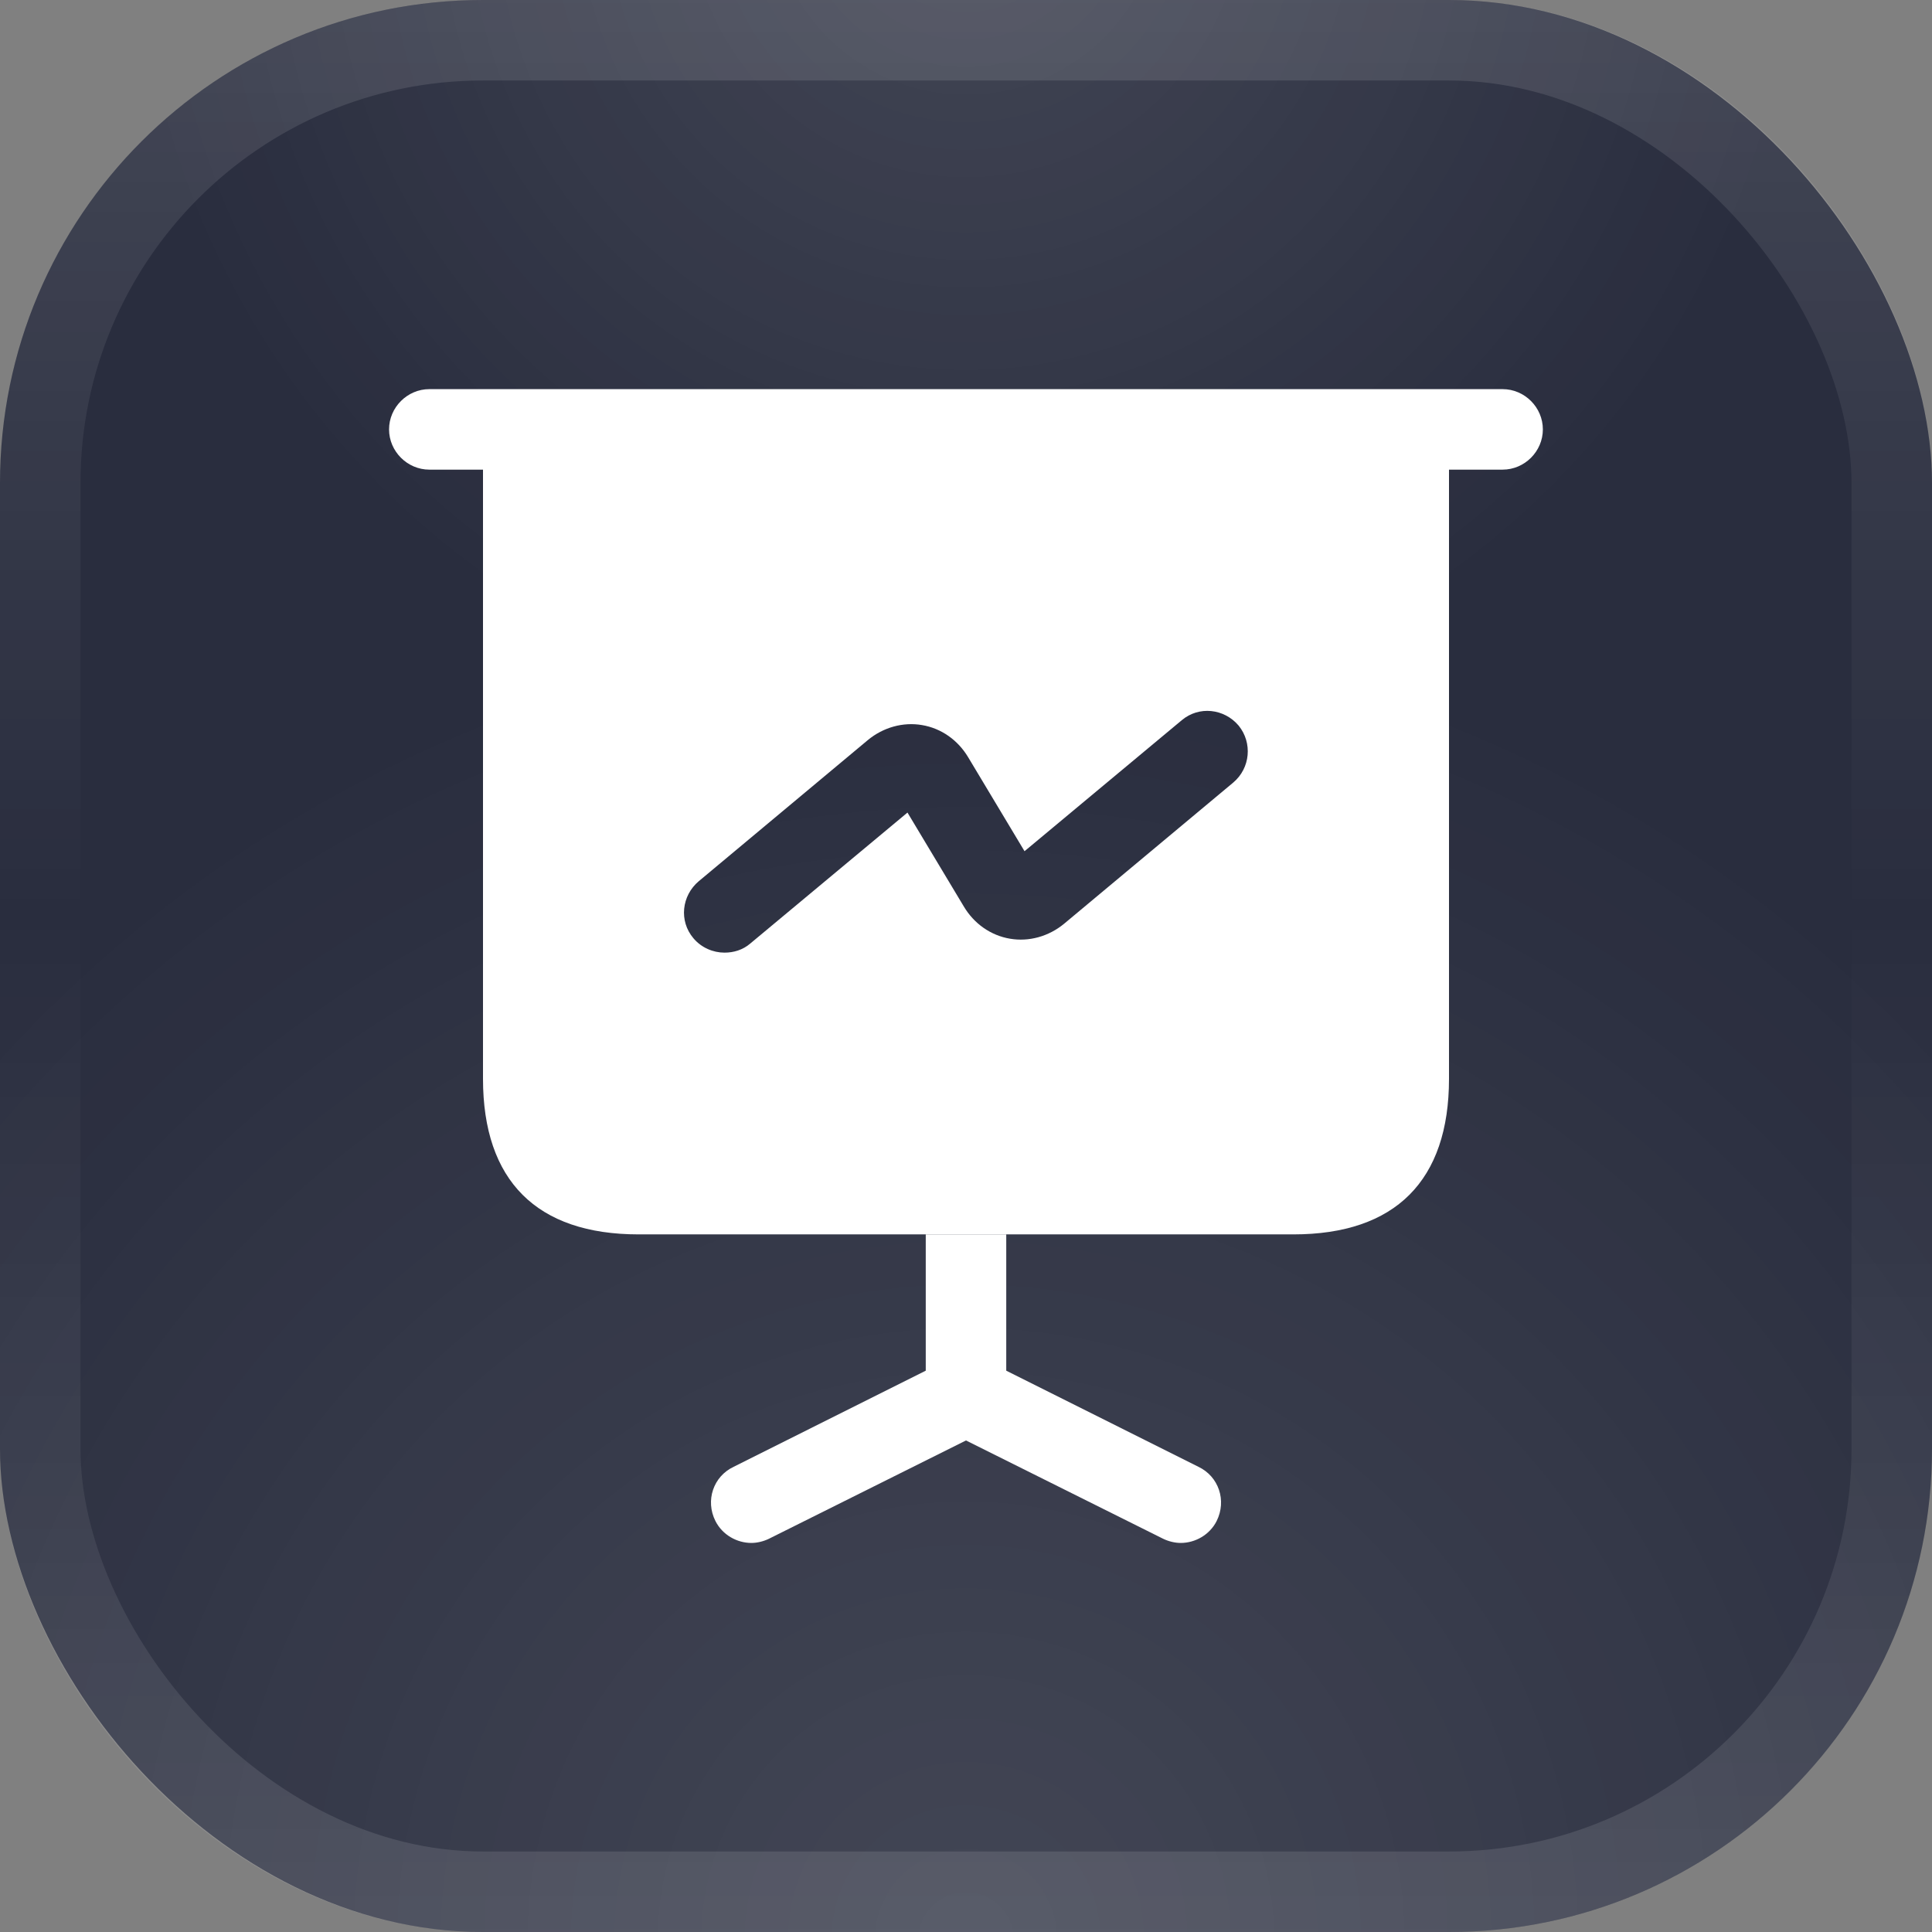
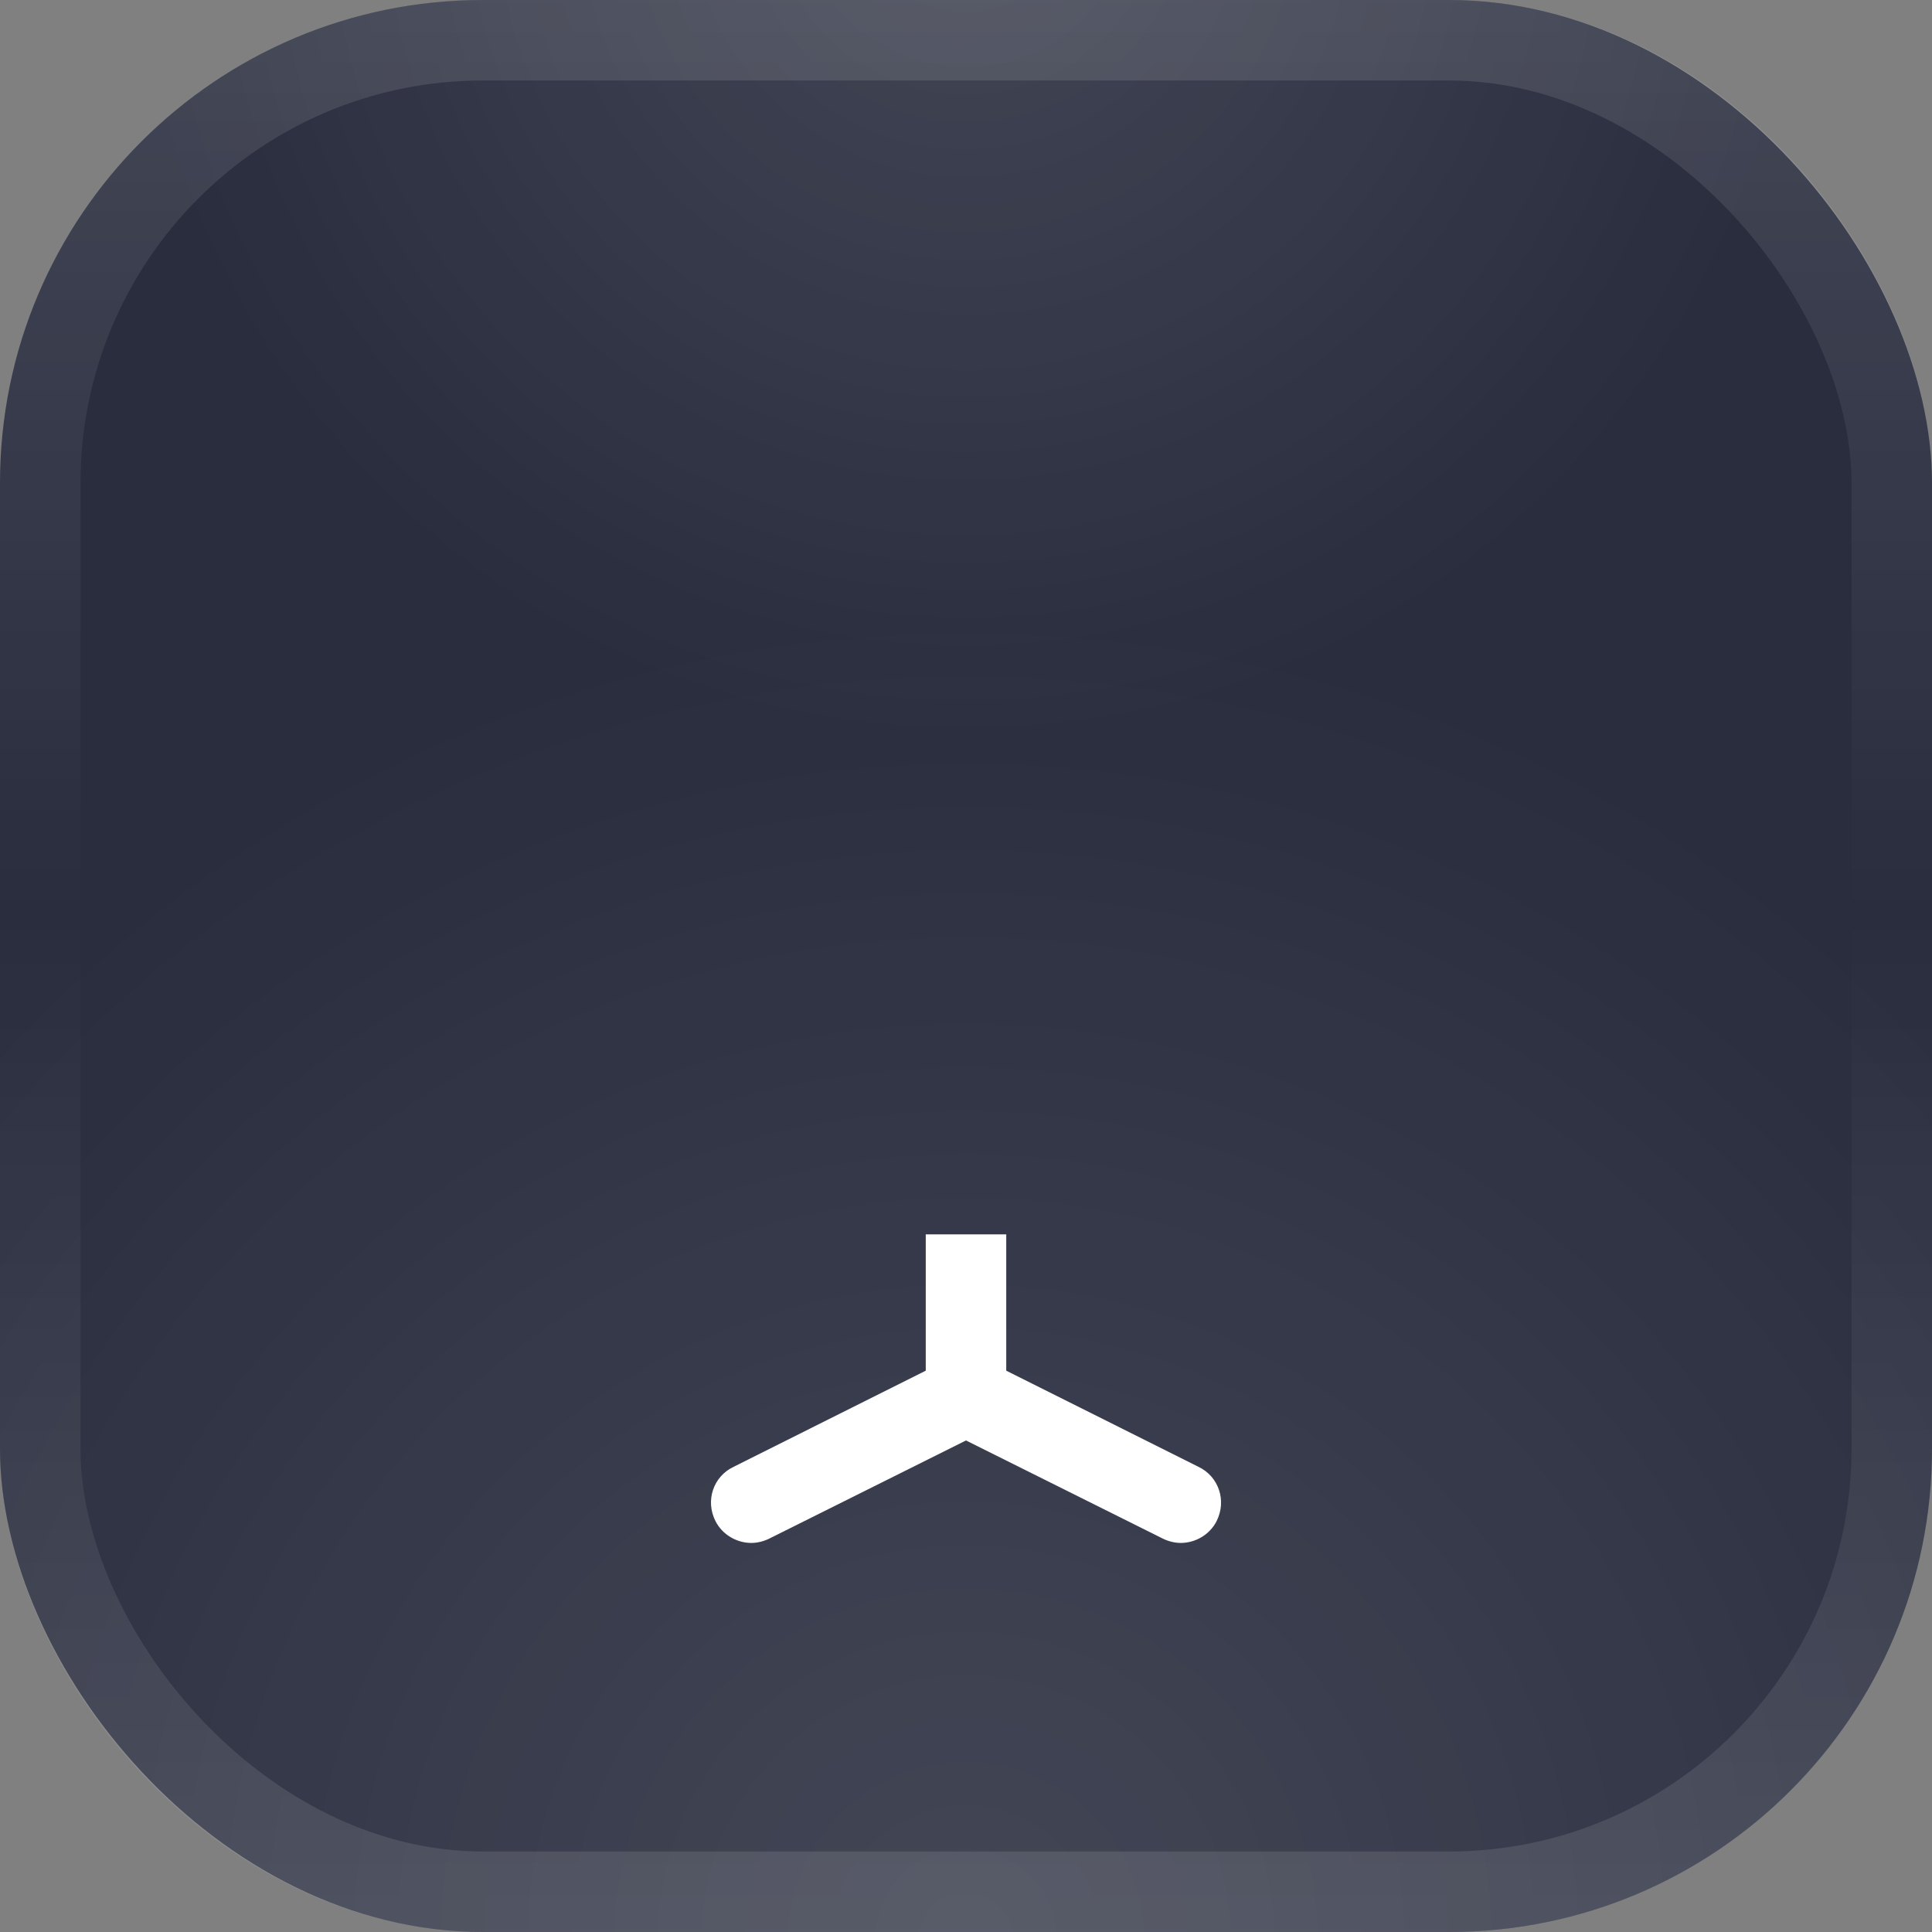
<svg xmlns="http://www.w3.org/2000/svg" width="24" height="24" viewBox="0 0 24 24" fill="none">
  <rect x="0" y="0" width="24" height="24" fill="#808080" stroke="none" />
  <rect width="24" height="24" rx="6" fill="#292D3E" />
  <rect width="24" height="24" rx="6" fill="url(#paint0_radial_397_21900)" fill-opacity="0.12" />
  <rect width="24" height="24" rx="6" fill="url(#paint1_radial_397_21900)" fill-opacity="0.12" />
  <rect x="0.5" y="0.5" width="23" height="23" rx="5.5" stroke="url(#paint2_linear_397_21900)" stroke-opacity="0.12" />
-   <path d="M18.666 5.834H5.333C5.06 5.834 4.833 5.607 4.833 5.334C4.833 5.061 5.06 4.834 5.333 4.834H18.666C18.94 4.834 19.166 5.061 19.166 5.334C19.166 5.607 18.94 5.834 18.666 5.834Z" fill="white" />
  <path d="M15.114 18.894C15.027 19.067 14.847 19.167 14.667 19.167C14.594 19.167 14.514 19.147 14.447 19.114L12 17.894L9.554 19.114C9.487 19.147 9.407 19.167 9.334 19.167C9.154 19.167 8.974 19.067 8.887 18.894C8.76 18.641 8.86 18.341 9.114 18.221L11.5 17.027V15.334H12.5V17.027L14.887 18.221C15.14 18.341 15.24 18.641 15.114 18.894Z" fill="white" />
-   <path d="M6 5.334V13.401C6 14.667 6.667 15.334 7.933 15.334H16.067C17.333 15.334 18 14.667 18 13.401V5.334H6ZM15.32 9.721L13.22 11.474C13.027 11.634 12.78 11.701 12.547 11.661C12.307 11.621 12.1 11.474 11.973 11.261L11.273 10.094L9.32 11.721C9.227 11.801 9.113 11.834 9 11.834C8.86 11.834 8.713 11.774 8.613 11.654C8.433 11.441 8.467 11.127 8.68 10.947L10.78 9.194C10.973 9.034 11.22 8.967 11.453 9.007C11.693 9.047 11.9 9.194 12.027 9.407L12.727 10.574L14.68 8.947C14.893 8.767 15.207 8.801 15.387 9.014C15.56 9.227 15.533 9.541 15.32 9.721Z" fill="white" />
  <defs>
    <radialGradient id="paint0_radial_397_21900" cx="0" cy="0" r="1" gradientUnits="userSpaceOnUse" gradientTransform="translate(12 24) rotate(-90) scale(24)">
      <stop stop-color="white" />
      <stop offset="0.682" stop-color="white" stop-opacity="0" />
    </radialGradient>
    <radialGradient id="paint1_radial_397_21900" cx="0" cy="0" r="1" gradientUnits="userSpaceOnUse" gradientTransform="translate(12 -1.256) rotate(90) scale(15.349)">
      <stop stop-color="white" />
      <stop offset="0.682" stop-color="white" stop-opacity="0" />
    </radialGradient>
    <linearGradient id="paint2_linear_397_21900" x1="12" y1="0" x2="12" y2="24" gradientUnits="userSpaceOnUse">
      <stop stop-color="white" />
      <stop offset="0.473" stop-color="white" stop-opacity="0" />
      <stop offset="1" stop-color="white" />
    </linearGradient>
  </defs>
</svg>